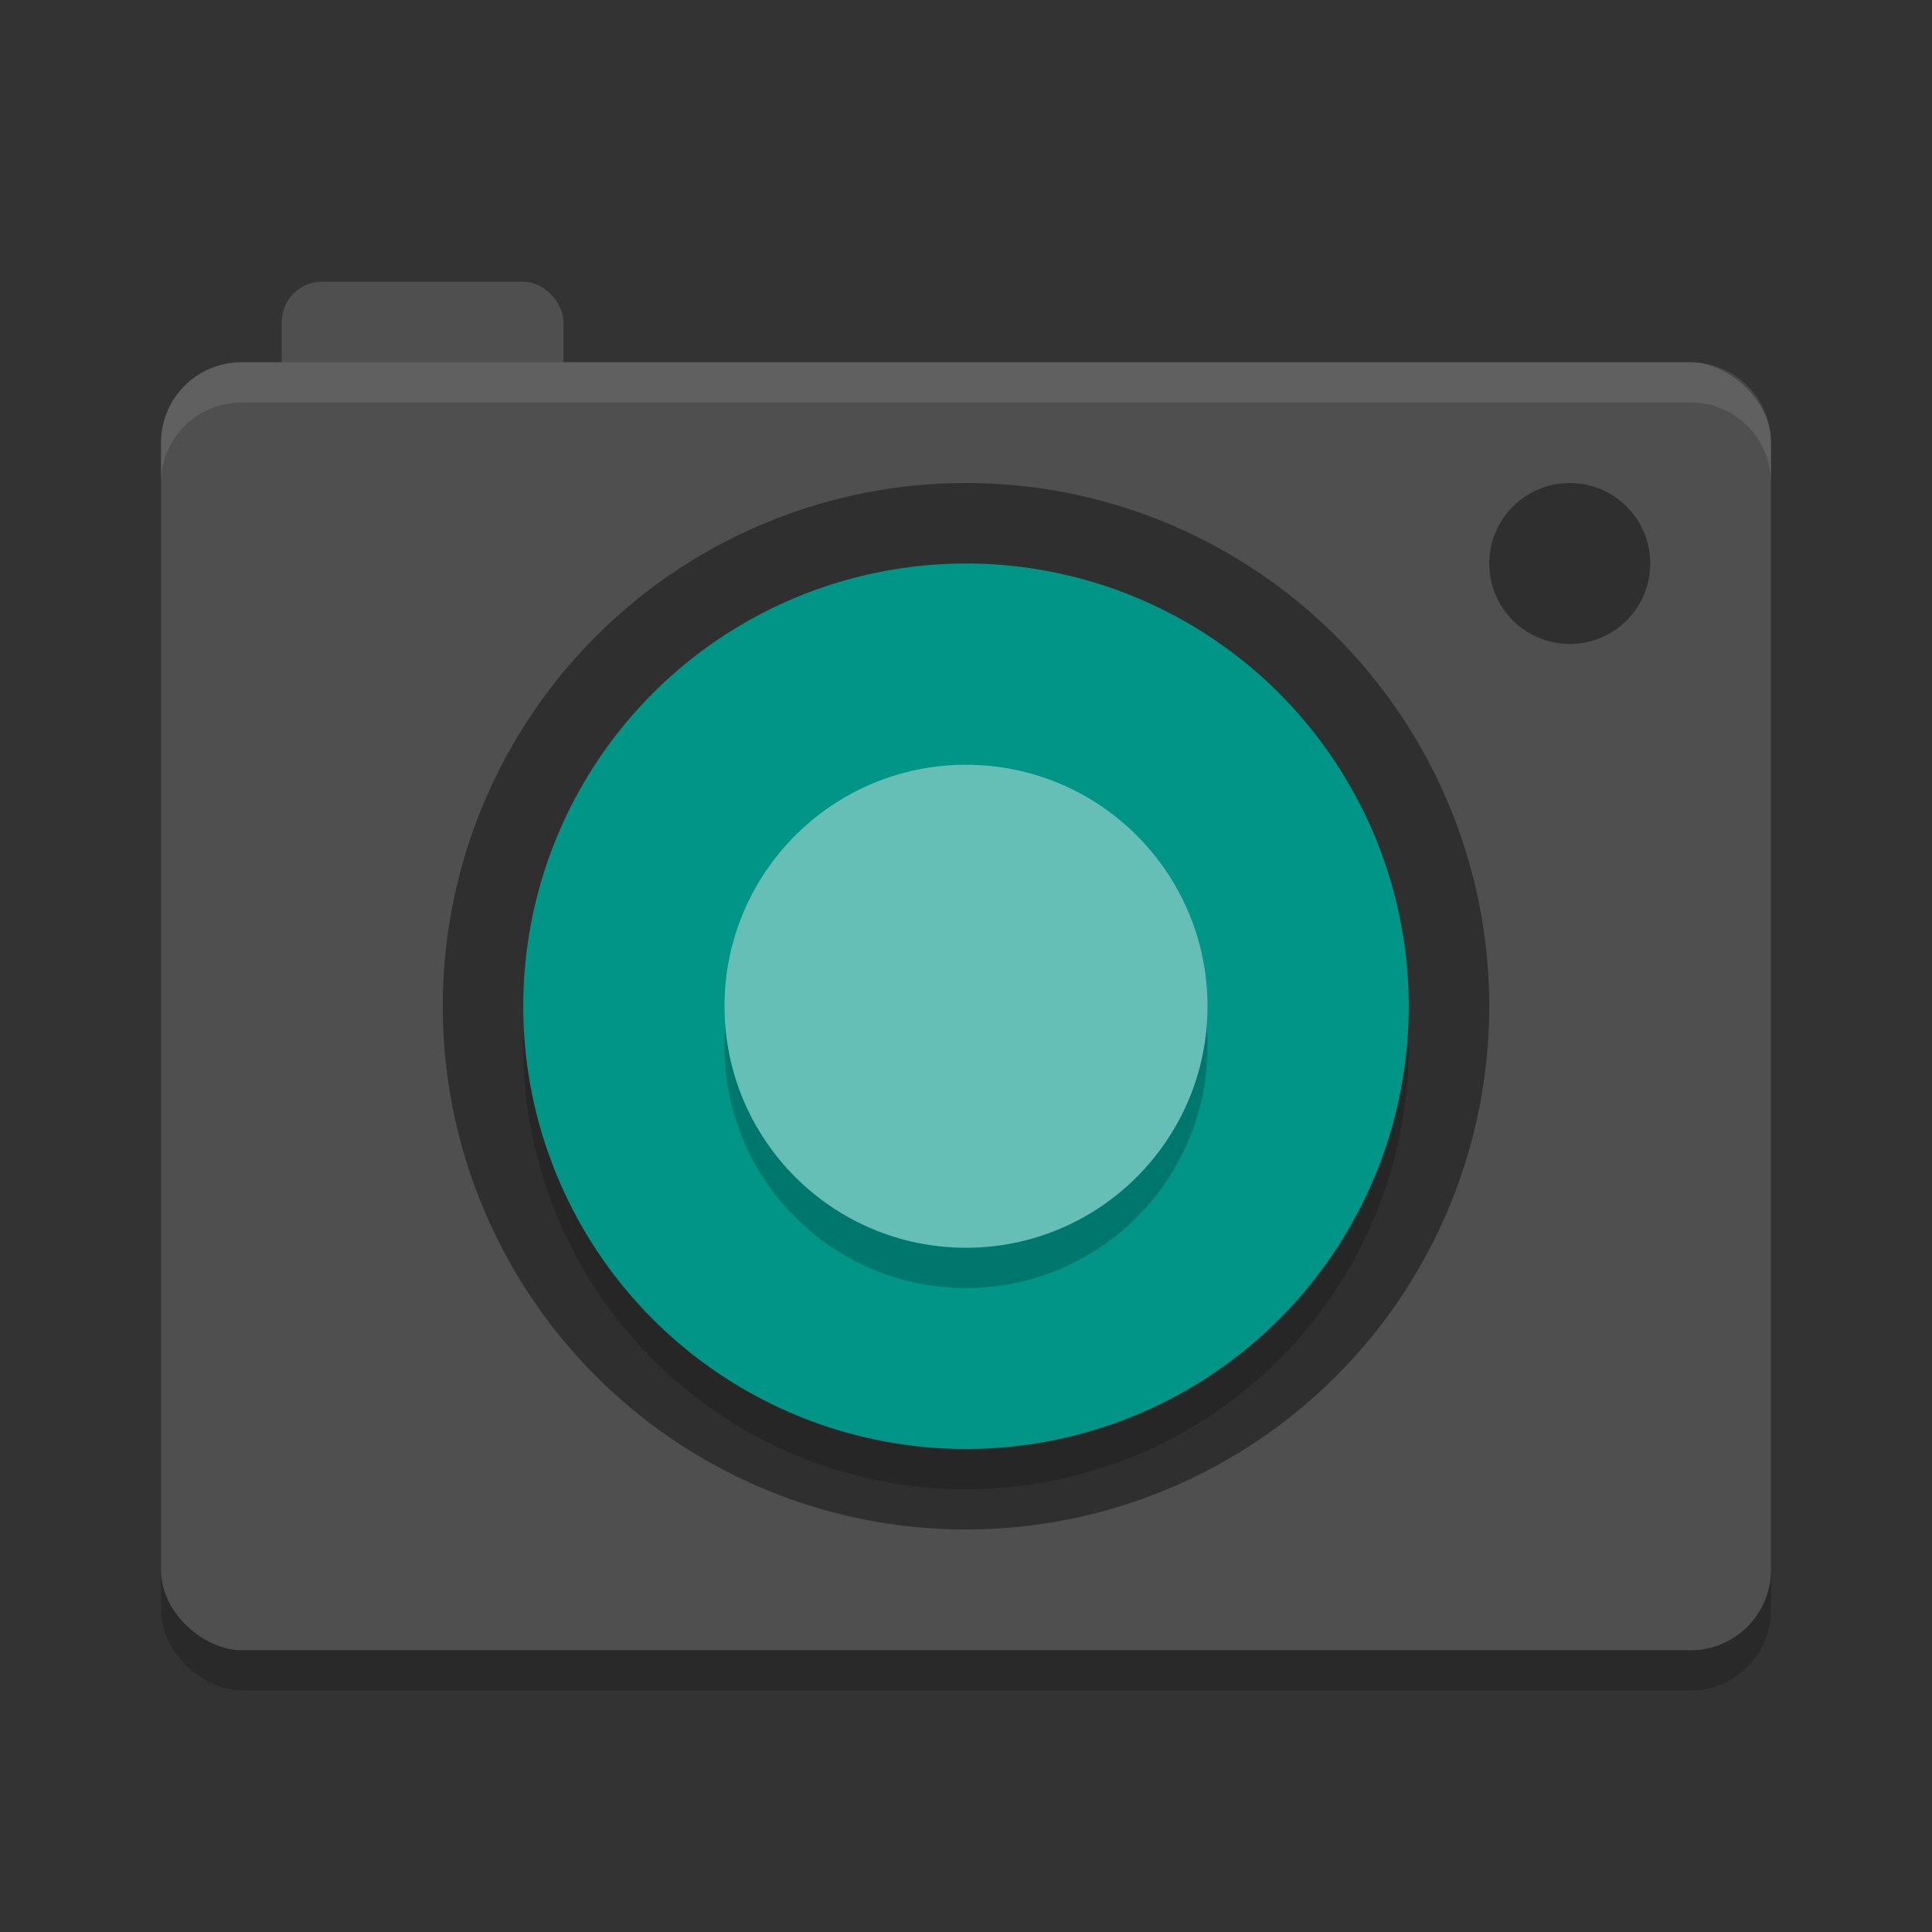
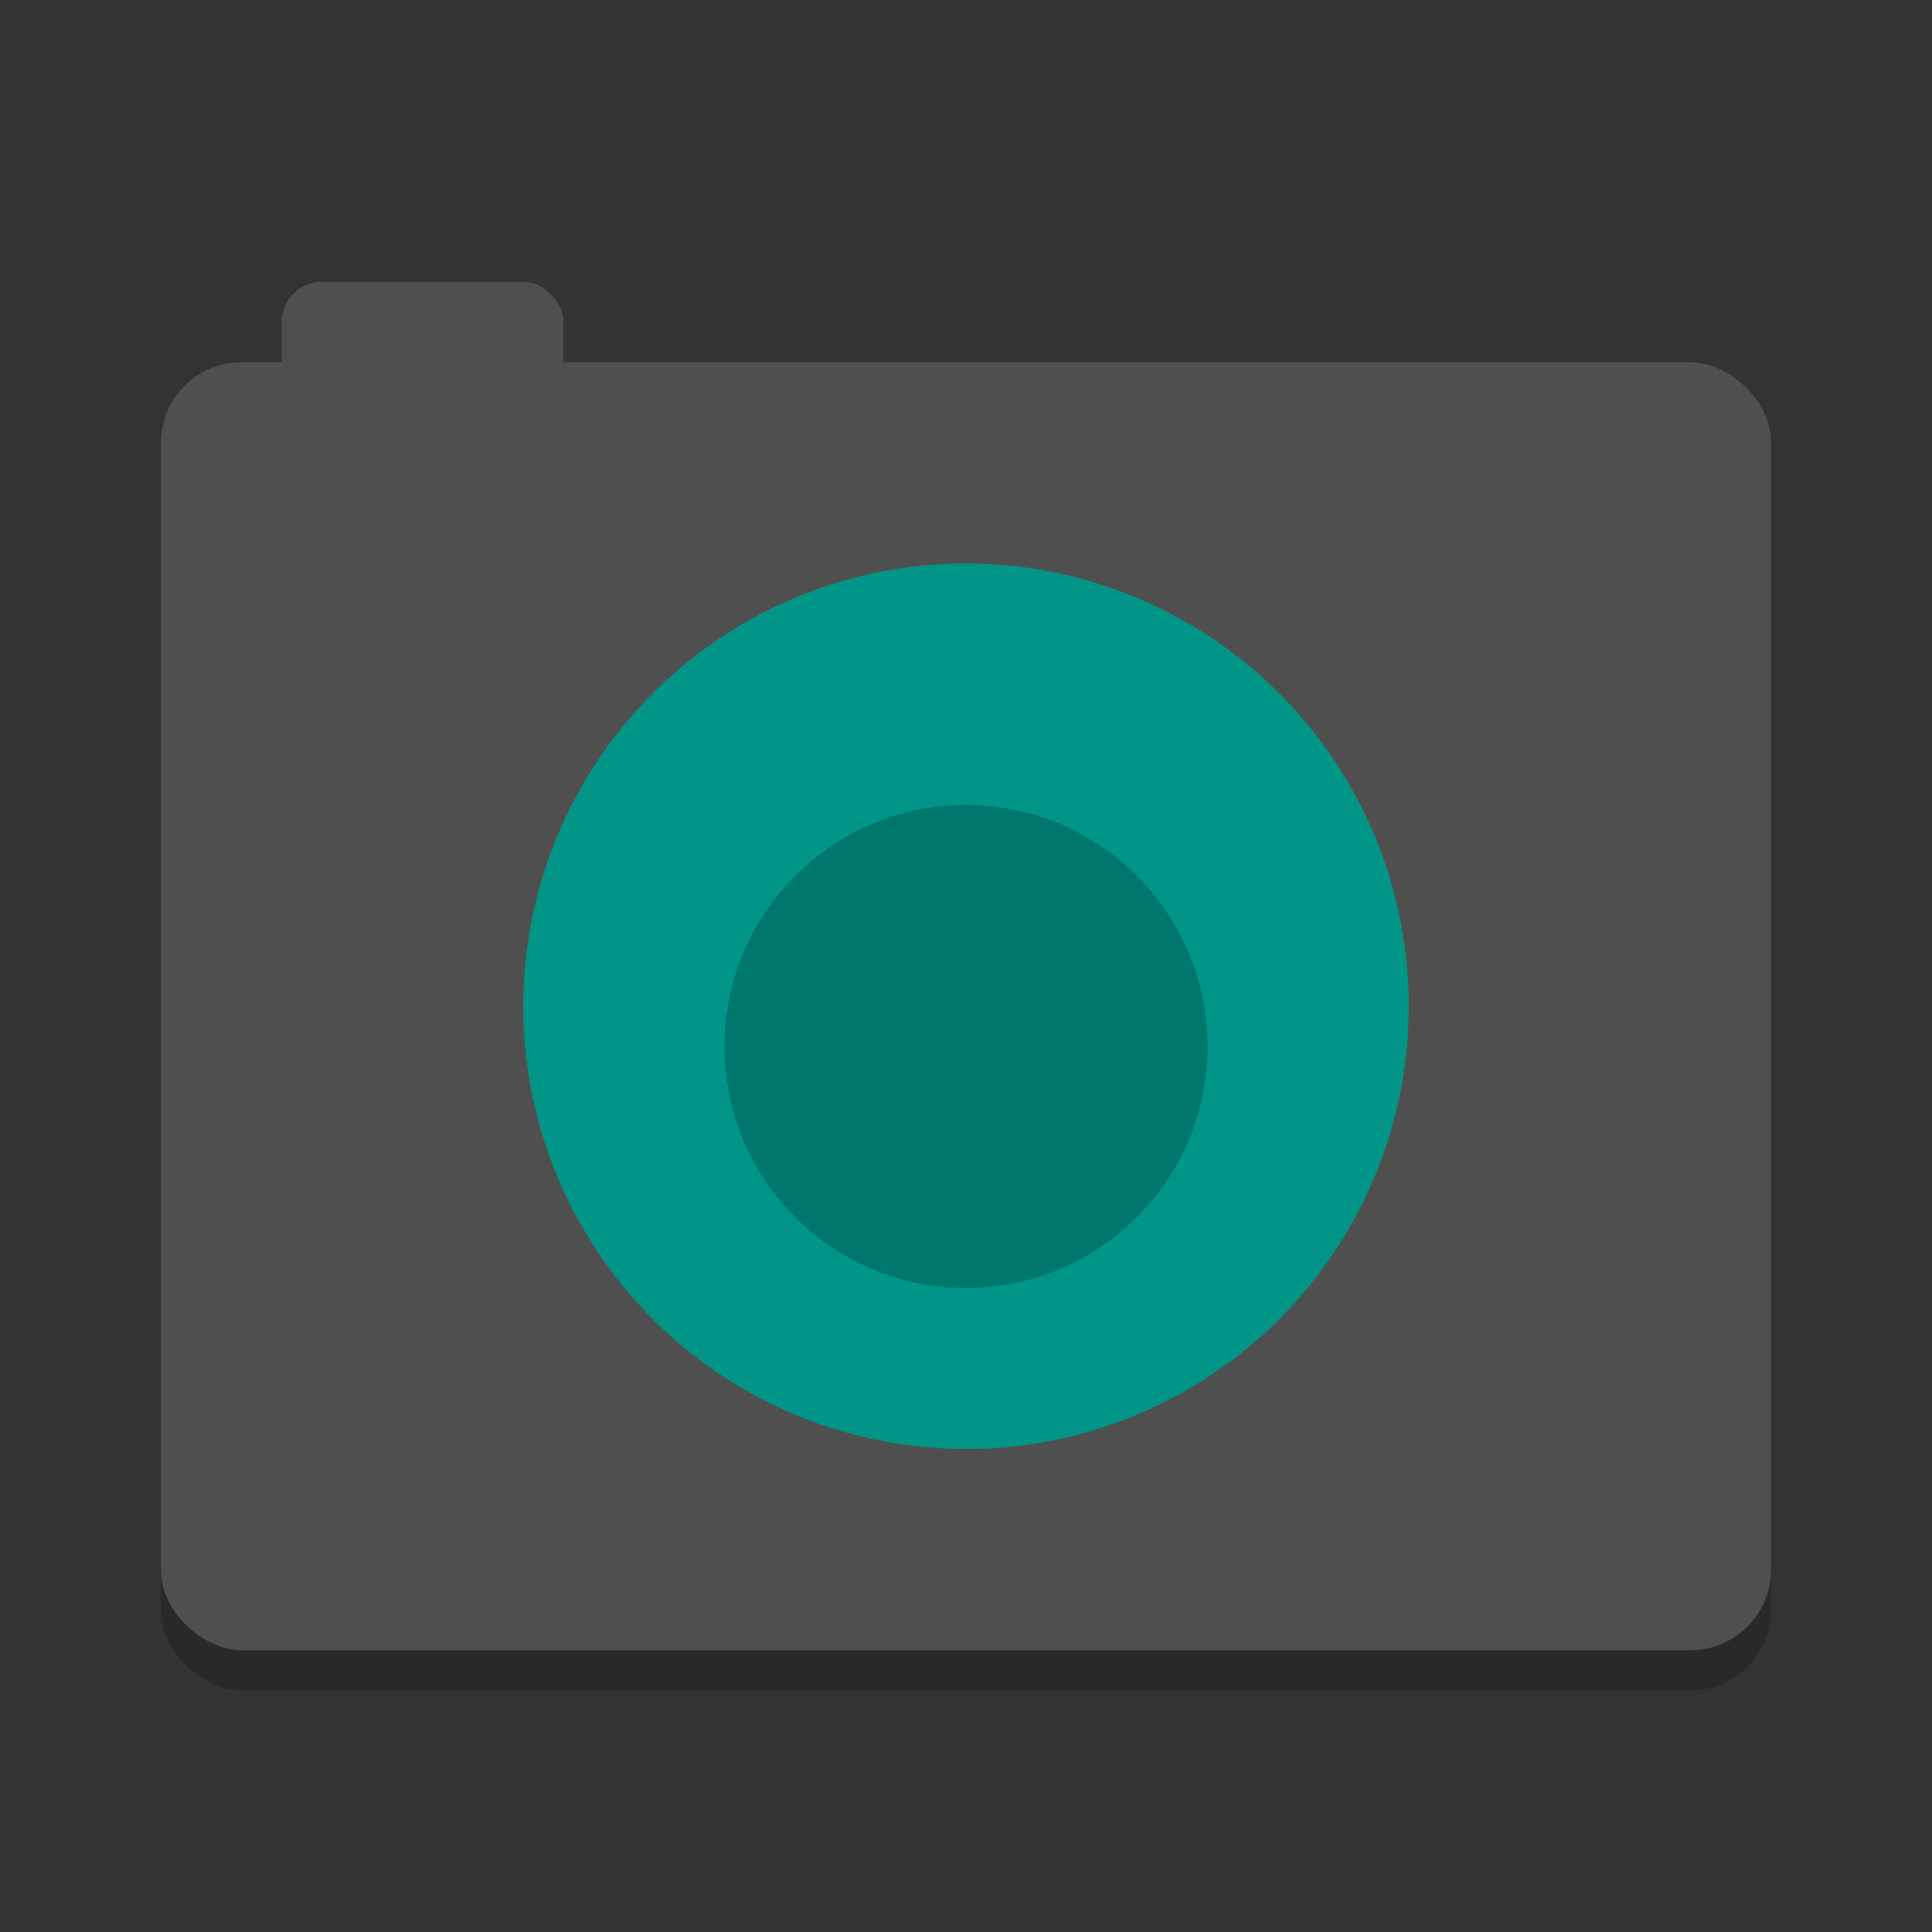
<svg xmlns="http://www.w3.org/2000/svg" width="48" height="48" version="1">
  <rect width="100%" height="100%" fill="#333333" stroke="none" />
  <rect style="opacity:0.2" width="32" height="40" x="-42" y="-44" rx="2" ry="2" transform="matrix(0,-1,-1,0,0,0)" />
  <rect style="fill:#4f4f4f" width="7" height="4" x="7" y="7" rx="1" ry="1" />
  <rect style="fill:#4f4f4f" width="32" height="40" x="-41" y="-44" rx="2" ry="2" transform="matrix(0,-1,-1,0,0,0)" />
-   <circle style="opacity:0.40" cx="24" cy="25" r="13" />
-   <circle style="opacity:0.2" cx="24" cy="-26" r="11" transform="scale(1,-1)" />
  <circle fill="#009587" cx="24" cy="-25" r="11" transform="scale(1,-1)" />
-   <circle style="opacity:0.40" cx="39" cy="14" r="2" />
  <circle opacity=".2" cx="24" cy="26" r="6" />
-   <circle fill="#66bfb7" cx="24" cy="25" r="6" />
-   <path style="opacity:0.1;fill:#ffffff" d="m42 9c1.108 0 2 0.892 2 2v1c0-1.108-0.892-2-2-2h-36c-1.108 0-2 0.892-2 2v-1c0-1.108 0.892-2 2-2h36z" />
</svg>